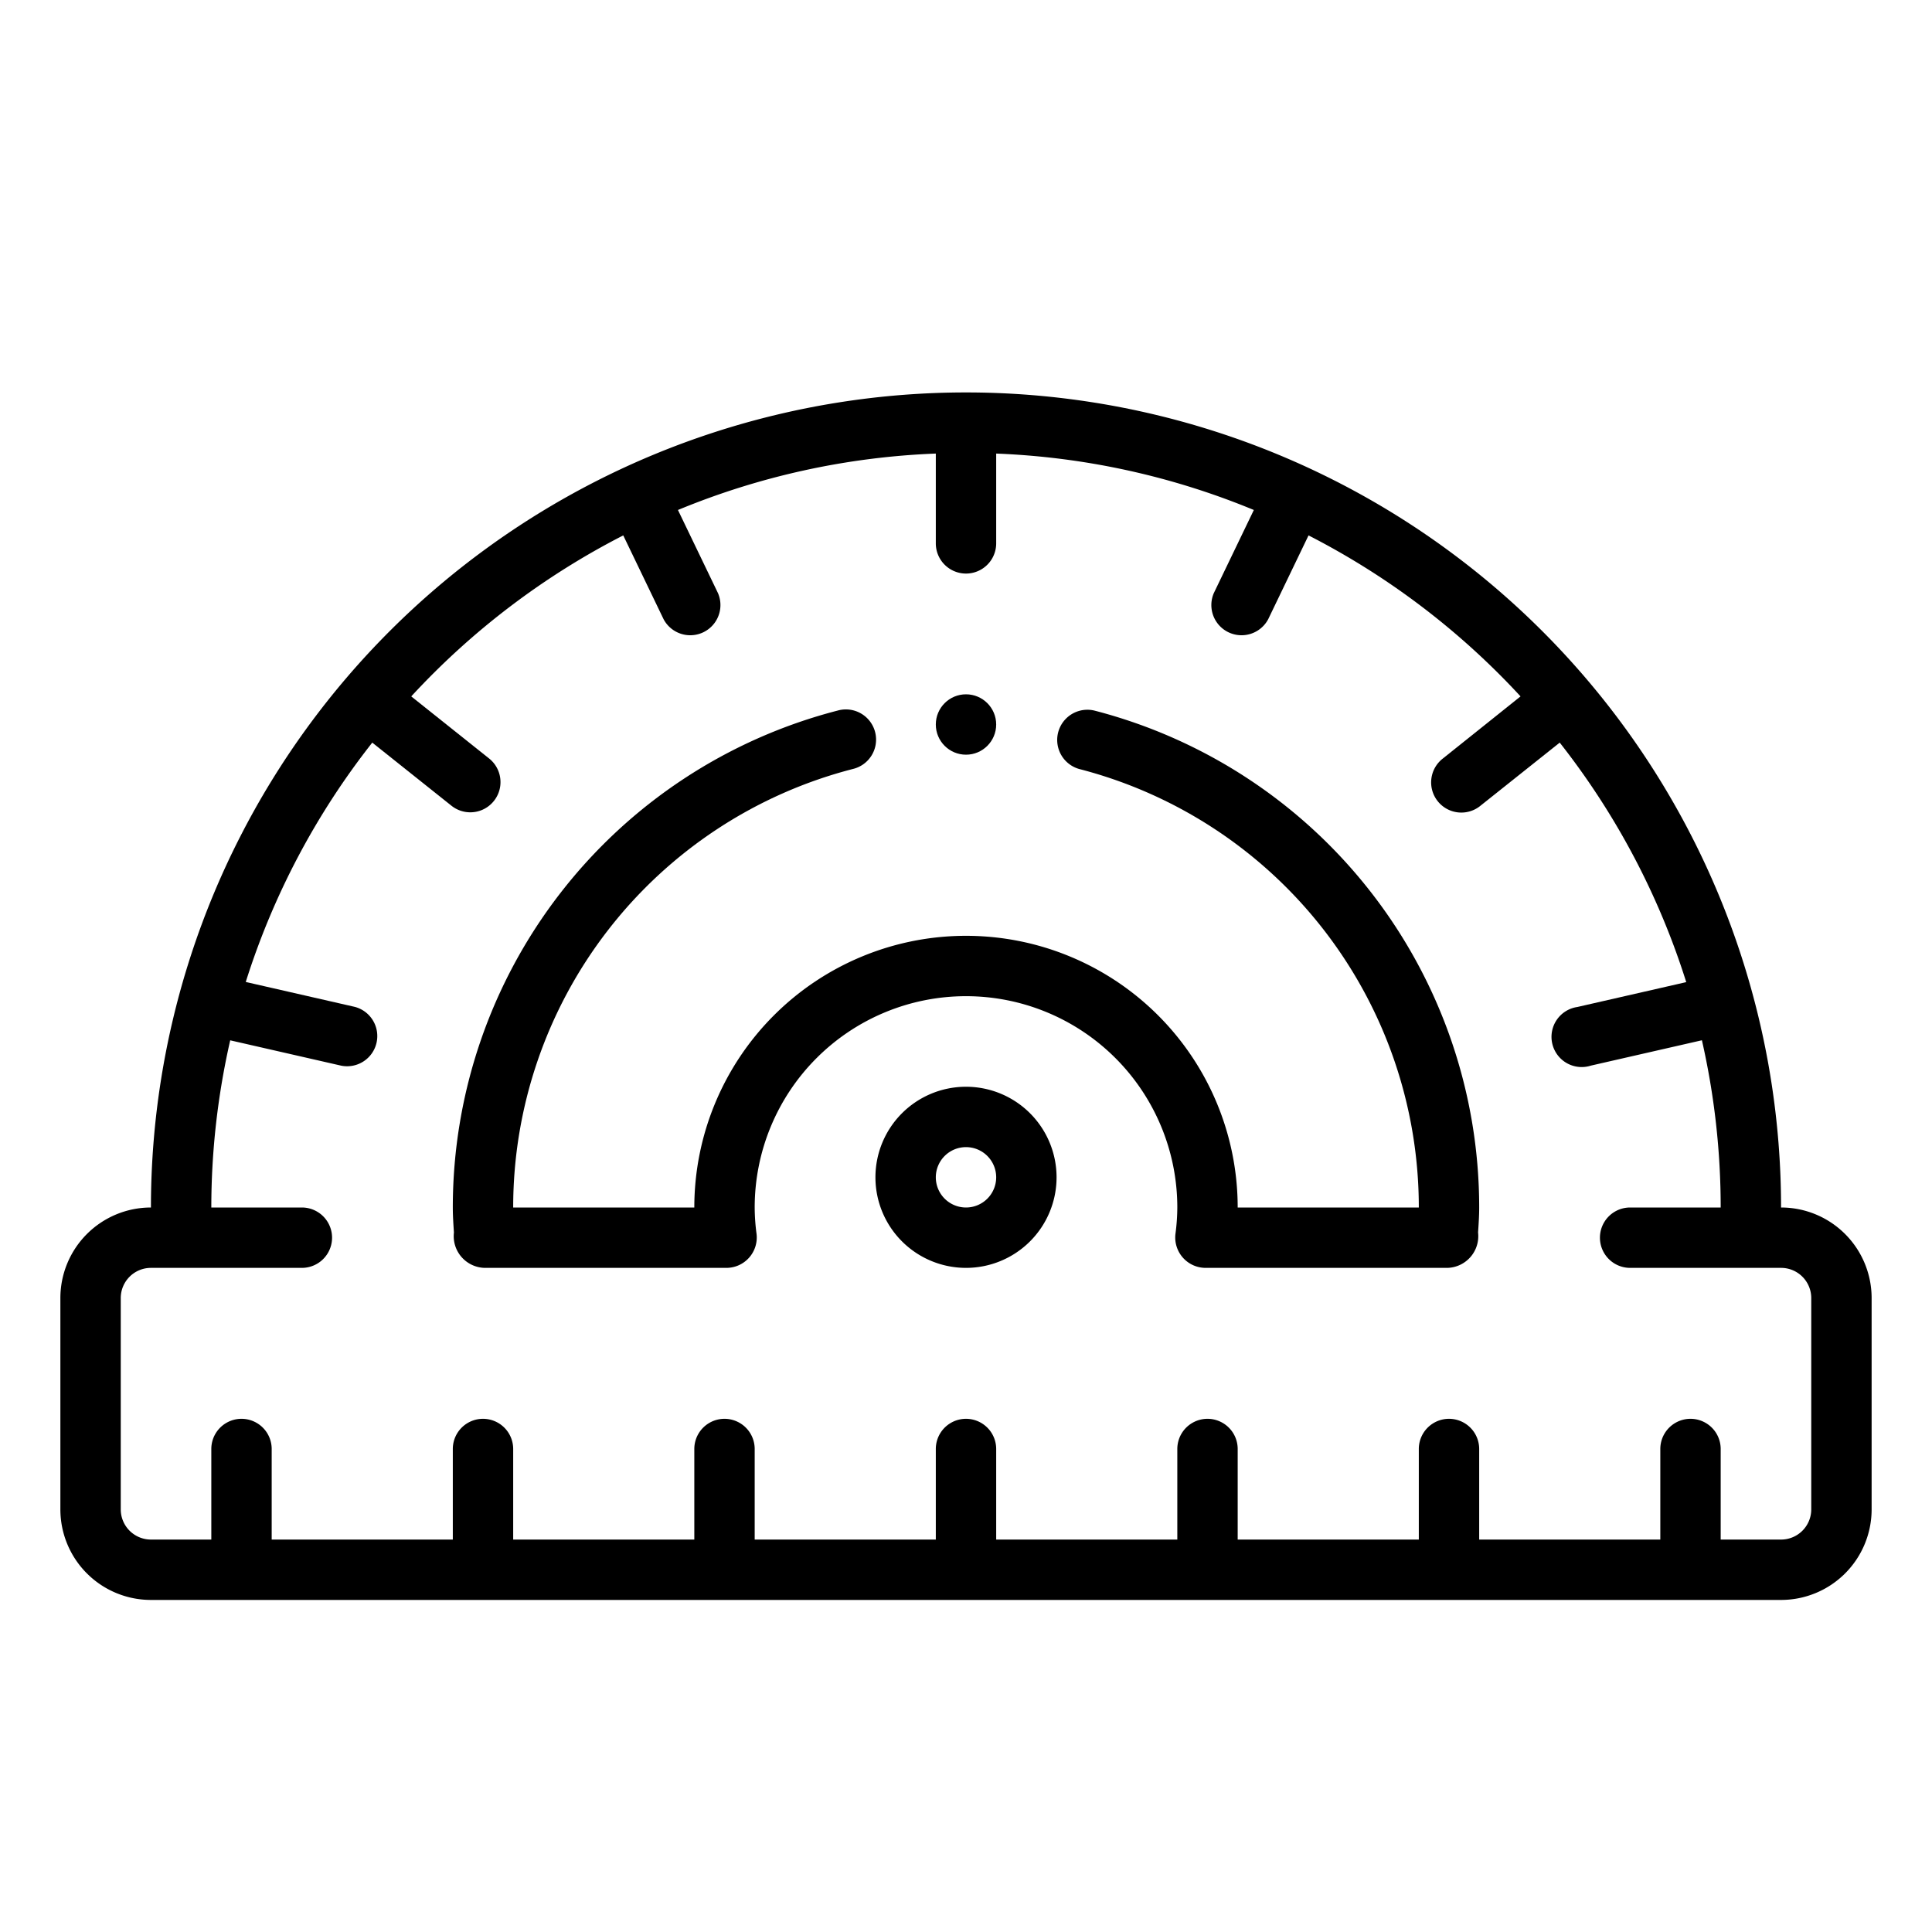
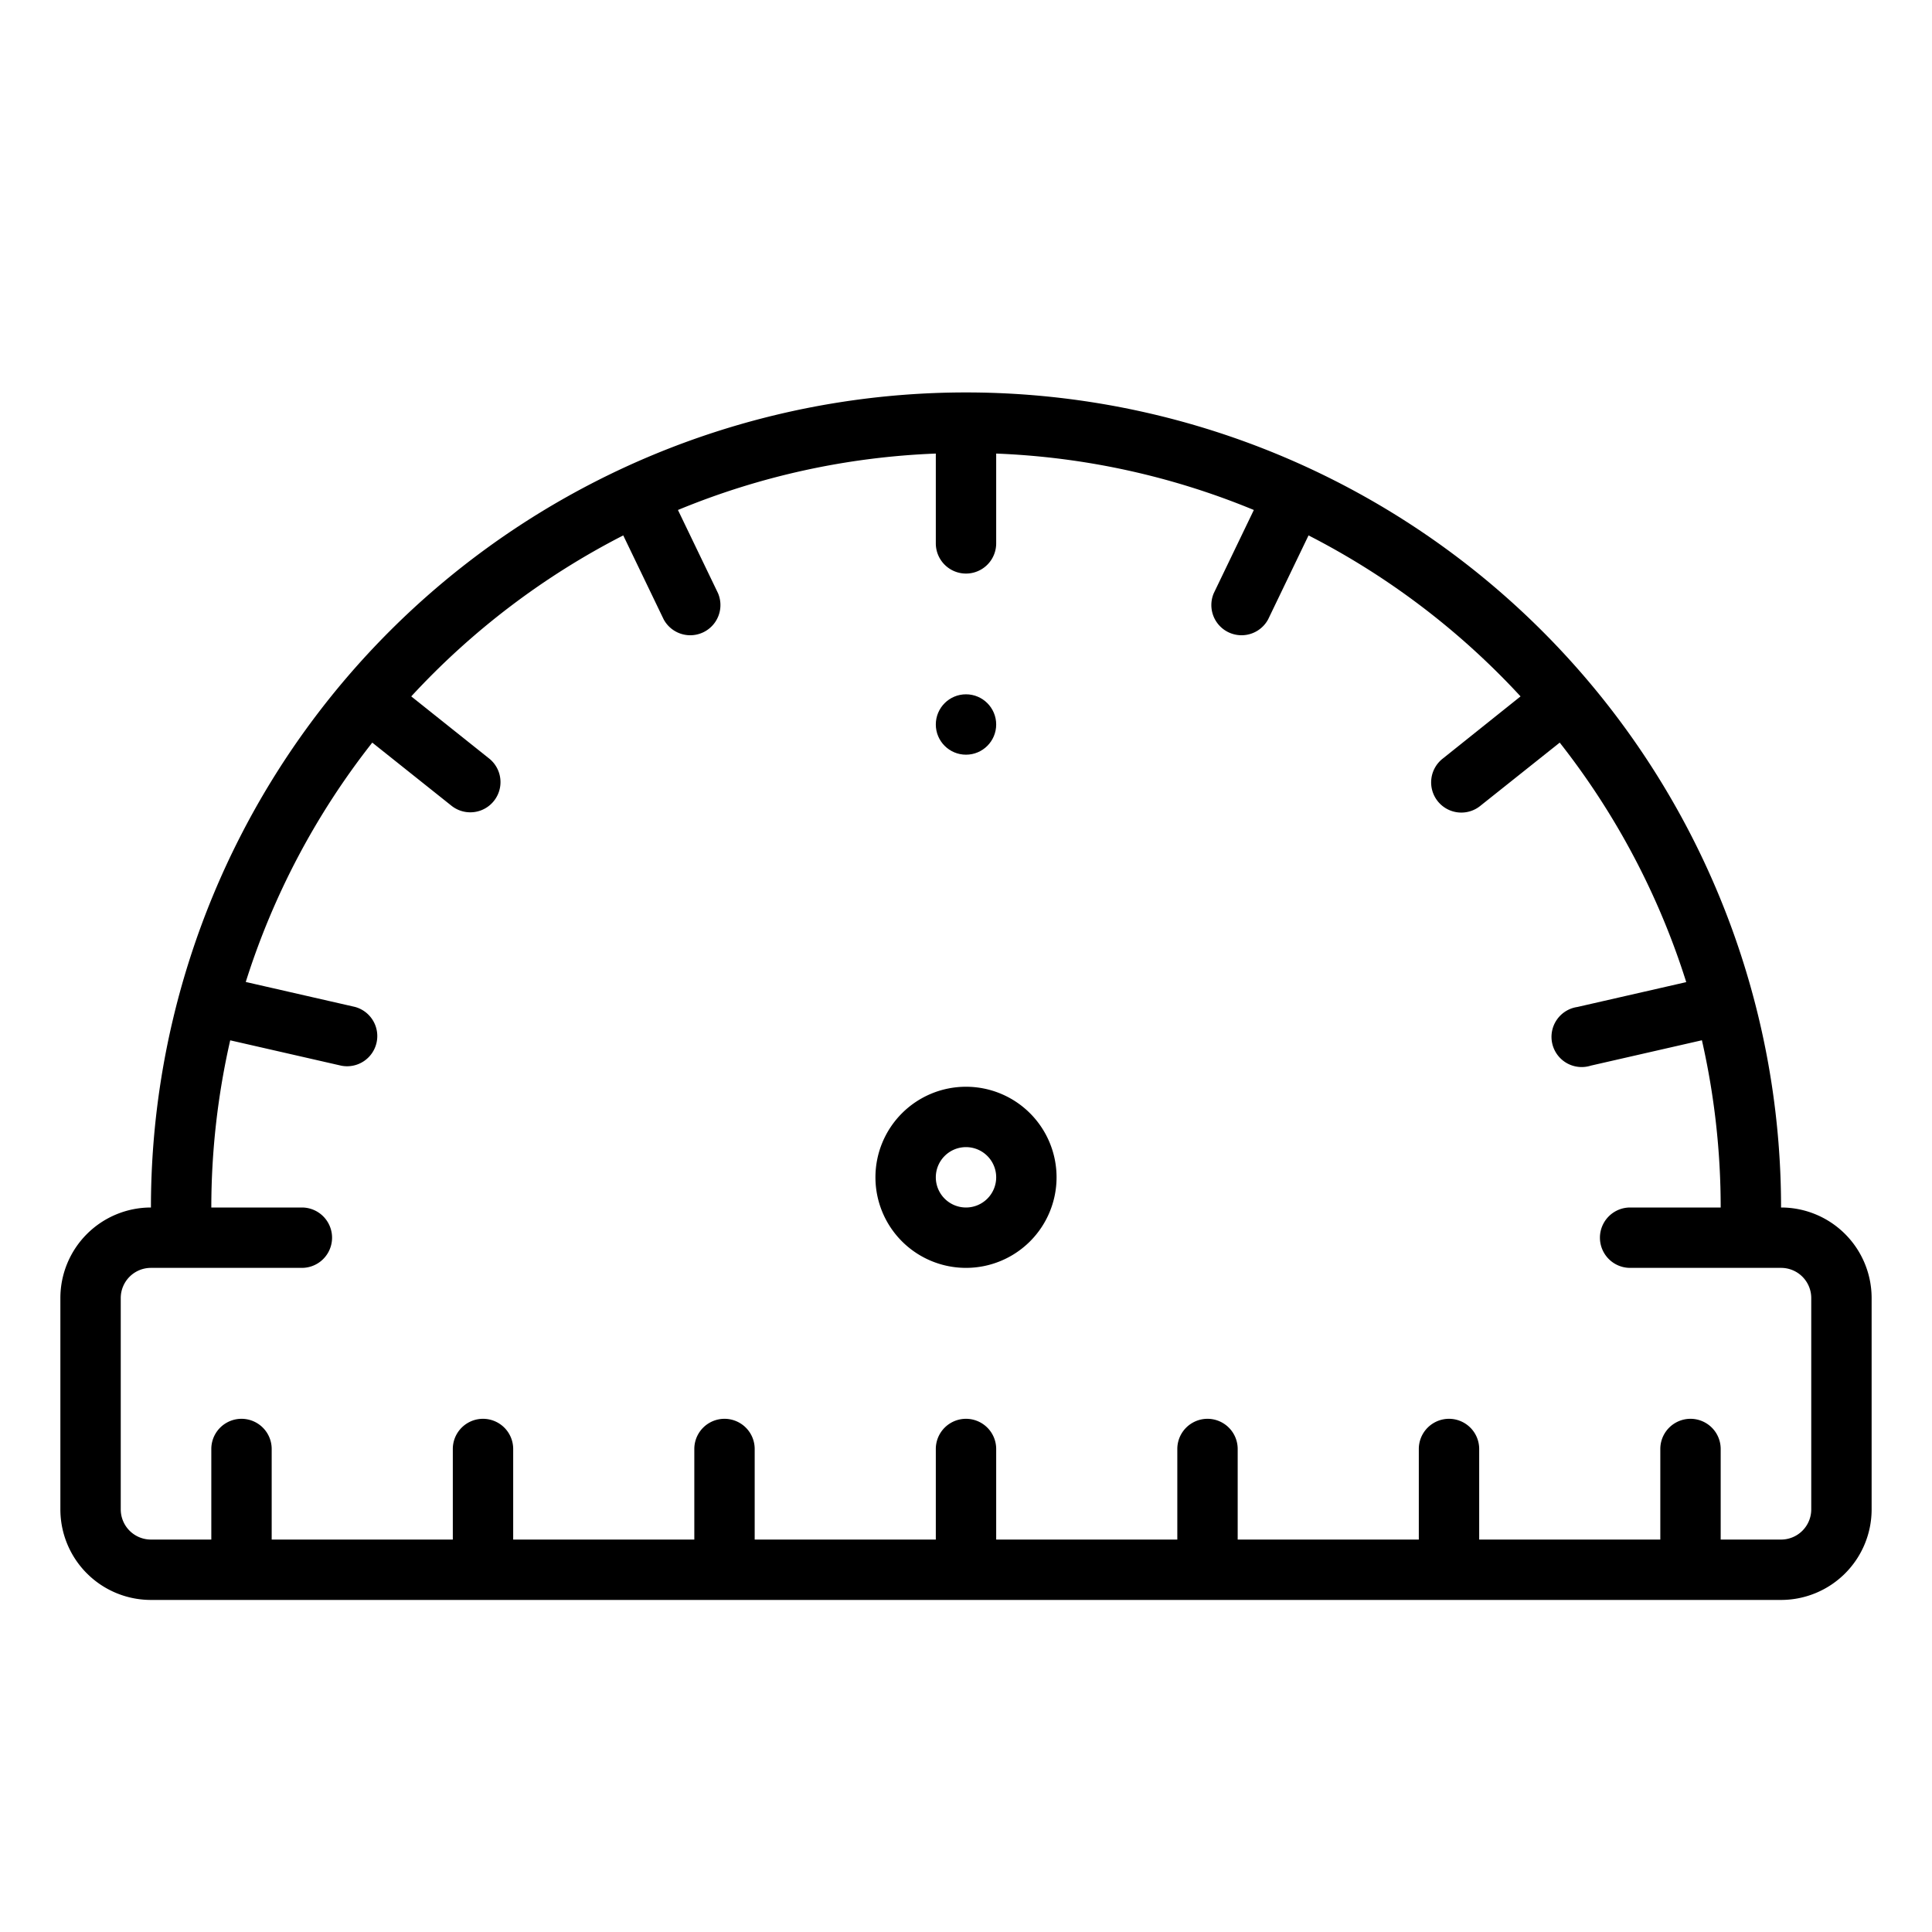
<svg xmlns="http://www.w3.org/2000/svg" viewBox="0 0 64 64" width="512" height="512">
  <g id="Outline">
    <g id="Outline-2" data-name="Outline">
      <path d="M59,40A27,27,0,0,0,5,40a3,3,0,0,0-3,3v7a3,3,0,0,0,3,3H59a3,3,0,0,0,3-3V43A3,3,0,0,0,59,40Zm1,10a1,1,0,0,1-1,1H57V48a1,1,0,0,0-2,0v3H49V48a1,1,0,0,0-2,0v3H41V48a1,1,0,0,0-2,0v3H33V48a1,1,0,0,0-2,0v3H25V48a1,1,0,0,0-2,0v3H17V48a1,1,0,0,0-2,0v3H9V48a1,1,0,0,0-2,0v3H5a1,1,0,0,1-1-1V43a1,1,0,0,1,1-1h5a1,1,0,0,0,0-2H7a24.963,24.963,0,0,1,.626-5.538l3.678.84a1,1,0,0,0,.445-1.949l-3.608-.824A24.961,24.961,0,0,1,12.332,24.6l2.626,2.093A1,1,0,1,0,16.2,25.124l-2.577-2.055a25.143,25.143,0,0,1,7.023-5.333l1.337,2.778a1,1,0,0,0,1.8-.868l-1.325-2.752A24.846,24.846,0,0,1,31,15.025V18a1,1,0,0,0,2,0V15.025a24.846,24.846,0,0,1,8.535,1.869L40.21,19.646a1,1,0,0,0,1.8.868l1.337-2.778a25.143,25.143,0,0,1,7.023,5.333L47.8,25.124a1,1,0,1,0,1.246,1.564L51.668,24.6a24.961,24.961,0,0,1,4.191,7.934l-3.608.824A1,1,0,1,0,52.7,35.3l3.678-.84A24.963,24.963,0,0,1,57,40H54a1,1,0,0,0,0,2h5a1,1,0,0,1,1,1Z" />
-       <path d="M36.25,23.538a1,1,0,0,0-.5,1.936A15,15,0,0,1,47,40H41a9,9,0,0,0-18,0H17A15,15,0,0,1,28.25,25.474a1,1,0,1,0-.5-1.936A17,17,0,0,0,15,40c0,.279.019.553.037.827A1.051,1.051,0,0,0,16.051,42h8.018a1.007,1.007,0,0,0,.993-1.124A6.828,6.828,0,0,1,25,40a7,7,0,0,1,14,0,6.828,6.828,0,0,1-.062.876A1.007,1.007,0,0,0,39.931,42h8.018a1.051,1.051,0,0,0,1.014-1.173c.018-.274.037-.548.037-.827A17,17,0,0,0,36.25,23.538Z" />
      <circle cx="32" cy="24" r="1" />
      <path d="M32,36a3,3,0,1,0,3,3A3,3,0,0,0,32,36Zm0,4a1,1,0,1,1,1-1A1,1,0,0,1,32,40Z" />
    </g>
  </g>
</svg>